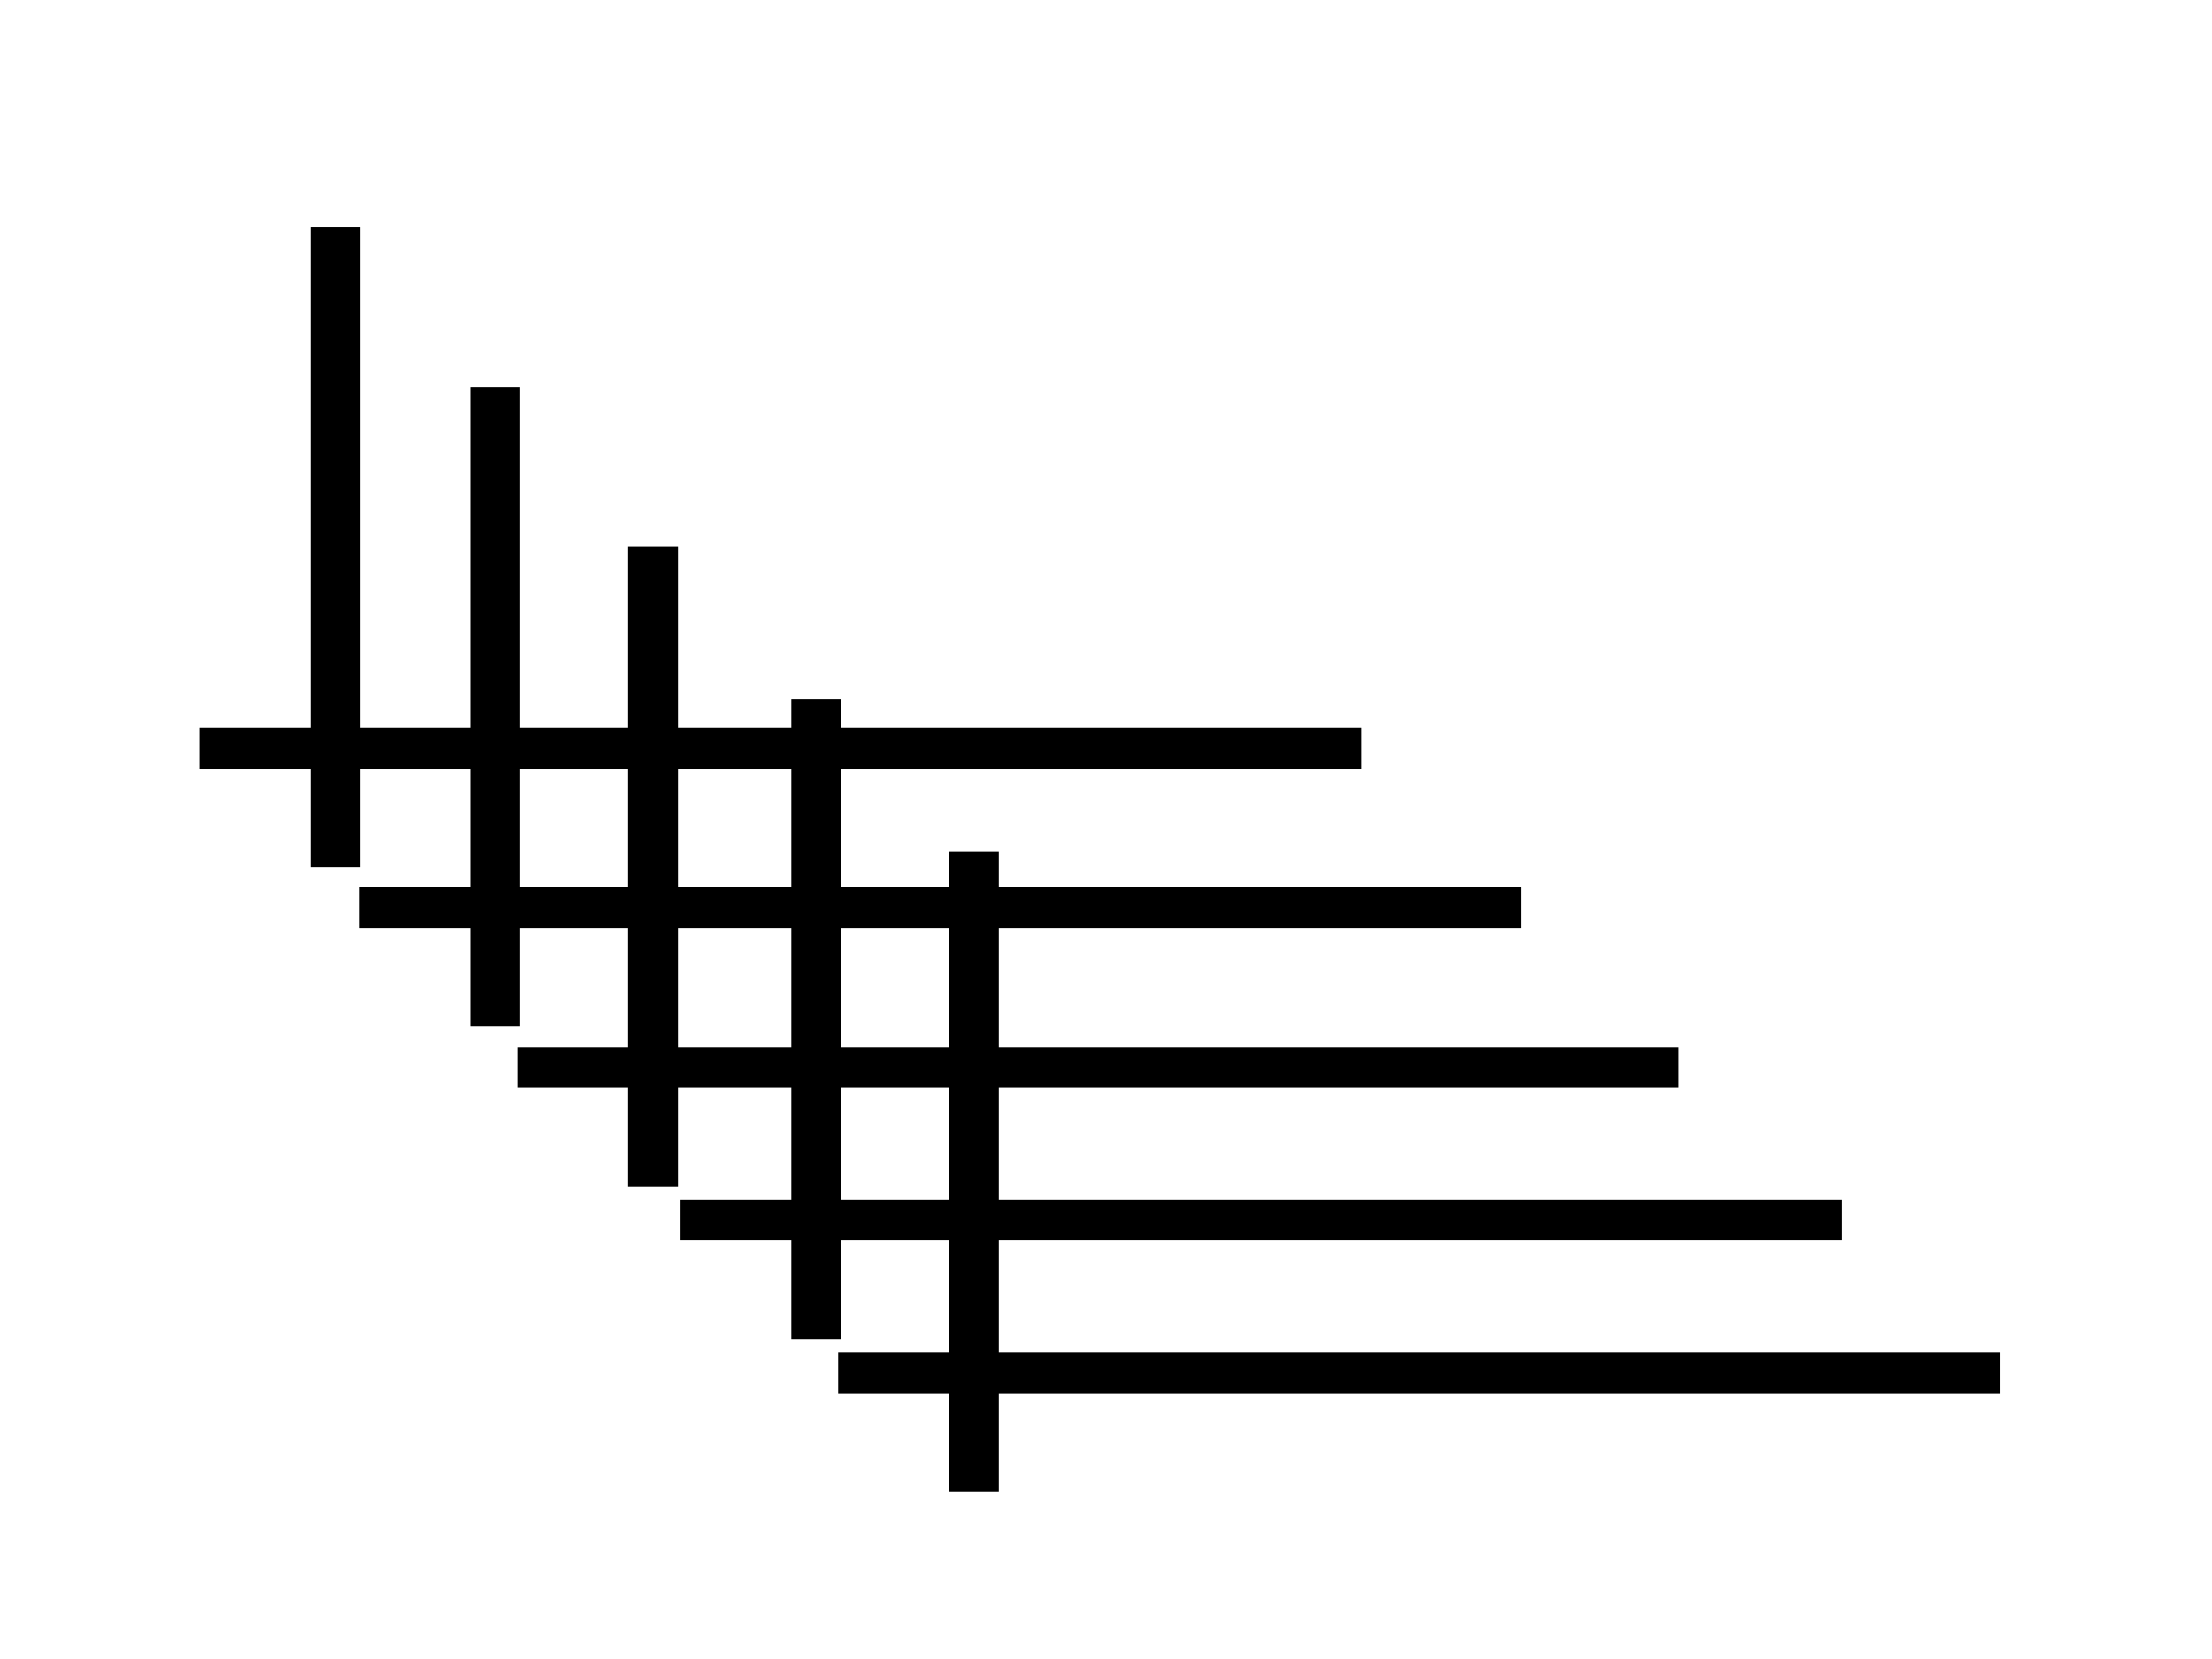
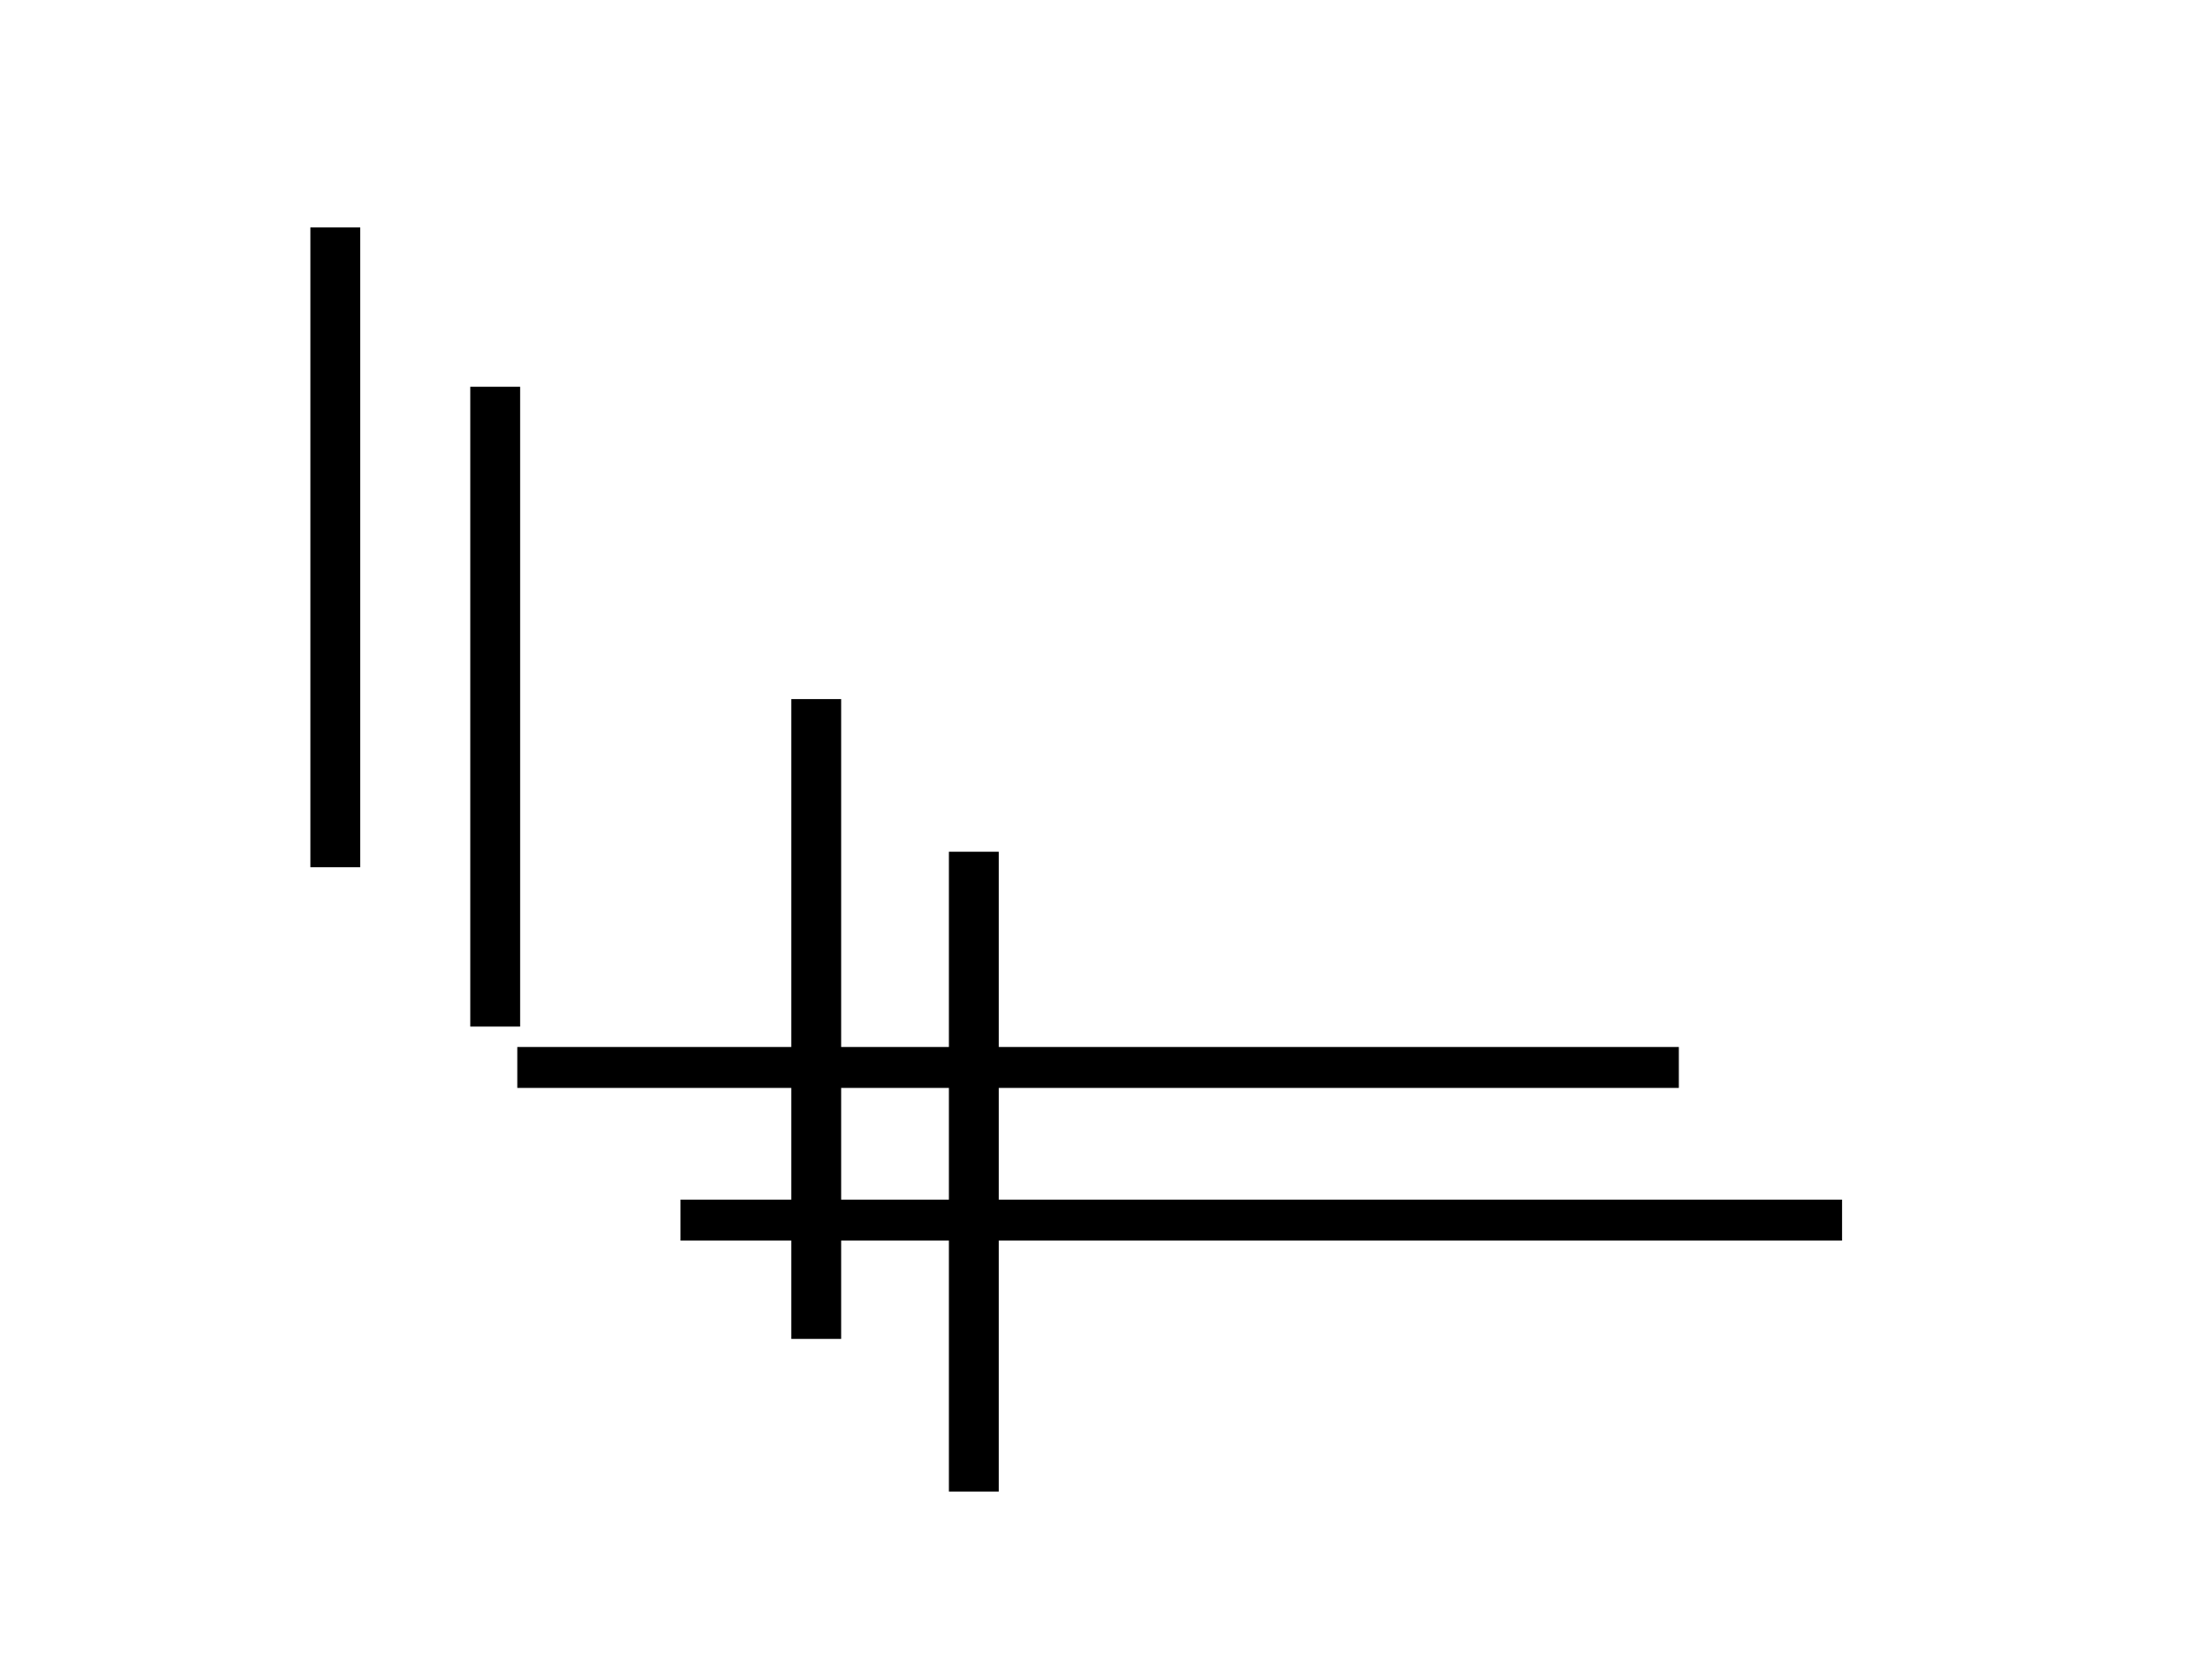
<svg xmlns="http://www.w3.org/2000/svg" xmlns:ns1="http://www.inkscape.org/namespaces/inkscape" xmlns:ns2="http://sodipodi.sourceforge.net/DTD/sodipodi-0.dtd" width="200mm" height="150mm" viewBox="0 0 200 150" version="1.1" id="svg8" ns1:version="0.92.4 (5da689c313, 2019-01-14)" ns2:docname="pic16.svg">
  <defs id="defs2">
    <ns1:path-effect effect="spiro" id="path-effect4833" is_visible="true" />
    <ns1:path-effect effect="spiro" id="path-effect4829" is_visible="true" />
    <ns1:path-effect effect="spiro" id="path-effect4825" is_visible="true" />
    <ns1:path-effect effect="spiro" id="path-effect4786" is_visible="true" />
    <ns1:path-effect effect="spiro" id="path-effect4782" is_visible="true" />
    <ns1:path-effect effect="spiro" id="path-effect4778" is_visible="true" />
    <ns1:path-effect effect="spiro" id="path-effect4774" is_visible="true" />
    <ns1:path-effect effect="spiro" id="path-effect4707" is_visible="true" />
    <ns1:path-effect effect="spiro" id="path-effect4703" is_visible="true" />
    <ns1:path-effect effect="spiro" id="path-effect4549" is_visible="true" />
  </defs>
  <ns2:namedview id="base" pagecolor="#ffffff" bordercolor="#666666" borderopacity="1.0" ns1:pageopacity="0.0" ns1:pageshadow="2" ns1:zoom="1.1" ns1:cx="253.50628" ns1:cy="300.91162" ns1:document-units="mm" ns1:current-layer="layer1" showgrid="false" ns1:snap-center="false" ns1:snap-object-midpoints="false" ns1:snap-intersection-paths="false" ns1:object-nodes="false" ns1:window-width="1920" ns1:window-height="1017" ns1:window-x="-8" ns1:window-y="-8" ns1:window-maximized="1" />
  <g ns1:label="レイヤー 1" ns1:groupmode="layer" id="layer1" transform="translate(0,-147)">
-     <path transform="matrix(4.396,0,0,4.645,-172.53,-864.232)" style="fill:none;stroke:none;stroke-width:0.265px;stroke-linecap:butt;stroke-linejoin:miter;stroke-opacity:1" d="m 62.856,222.206 c 0.17,0.228 0.959,1.673 1.147,1.887 1.217,1.392 2.783,2.479 4.516,3.125 1.529,0.643 3.163,0.986 4.764,1.416 1.601,0.43 3.207,0.966 4.553,1.936 0.673,0.485 1.273,1.077 1.727,1.771 0.454,0.694 0.757,1.493 0.829,2.319 0.072,0.826 -0.094,1.678 -0.512,2.394 -0.419,0.716 -1.096,1.286 -1.888,1.532 0.046,0.394 -0.018,0.799 -0.178,1.162 -0.16,0.363 -0.416,0.682 -0.734,0.919 -0.318,0.237 -0.696,0.392 -1.088,0.449 -0.392,0.057 -0.798,0.017 -1.172,-0.114 -0.749,-0.261 -1.353,-0.89 -1.608,-1.641 -0.254,-0.751 -0.161,-1.607 0.229,-2.297 0.39,-0.69 1.065,-1.209 1.826,-1.431 0.761,-0.222 1.599,-0.151 2.323,0.172 0.724,0.324 1.33,0.894 1.719,1.585 0.389,0.691 0.564,1.496 0.52,2.288 -0.044,0.792 -0.302,1.567 -0.721,2.241 -0.418,0.673 -0.994,1.245 -1.656,1.681 -1.324,0.872 -2.968,1.185 -4.548,1.06 -1.581,-0.125 -3.106,-0.664 -4.521,-1.38 -1.415,-0.715 -2.733,-1.606 -4.054,-2.482 -1.311,-0.873 -2.636,-1.737 -4.065,-2.398 -1.43,-0.661 -2.977,-1.115 -4.552,-1.124 -1.575,-0.009 -3.181,0.453 -4.393,1.459 -0.606,0.503 -1.106,1.137 -1.432,1.854 -0.326,0.717 -0.474,1.517 -0.4,2.301 0.073,0.784 0.371,1.549 0.866,2.161 0.496,0.612 1.19,1.065 1.956,1.248 0.766,0.183 1.599,0.09 2.294,-0.28 0.695,-0.37 1.243,-1.018 1.468,-1.772 0.225,-0.754 0.119,-1.607 -0.305,-2.27 -0.424,-0.663 -1.165,-1.12 -1.95,-1.179 -0.393,-0.029 -0.792,0.038 -1.153,0.197 -0.36,0.159 -0.68,0.409 -0.918,0.723 -0.238,0.314 -0.394,0.69 -0.443,1.08 -0.05,0.391 0.007,0.795 0.166,1.155 -0.441,-0.676 -0.625,-1.51 -0.54,-2.313 0.084,-0.803 0.431,-1.572 0.953,-2.188 0.522,-0.616 1.215,-1.081 1.972,-1.36 0.758,-0.279 1.578,-0.376 2.383,-0.314 1.61,0.125 3.125,0.879 4.373,1.904 1.248,1.025 2.252,2.313 3.174,3.639 2.292,-1.829 3.938,-4.45 4.59,-7.309 0.652,-2.858 0.304,-5.935 -0.969,-8.576 -1.273,-2.641 -3.462,-4.829 -6.104,-6.101 -2.642,-1.271 -5.718,-1.617 -8.576,-0.964 -2.858,0.653 -5.479,2.301 -7.306,4.594 -1.827,2.293 -2.849,5.215 -2.848,8.147 9.77e-4,2.932 1.024,5.853 2.853,8.145 1.829,2.292 6.031,4.21 8.889,4.861" id="path4705" ns1:connector-curvature="0" ns2:nodetypes="cscscsccccscccccsscccccccccccccscccccccsccsccsccssscc" />
    <g id="g4928" transform="matrix(1.542,0,0,1.68,-10.112,-113.965)">
      <rect y="168.076" x="25.256" height="33.434" width="1.924" id="rect4922" style="opacity:1;fill:#000000;stroke:#000000;stroke-width:1;stroke-miterlimit:4;stroke-dasharray:none;stroke-opacity:1" />
-       <rect y="195.015" x="18.761" height="1.203" width="67.108" id="rect4924" style="opacity:1;fill:#000000;stroke:#000000;stroke-width:1;stroke-miterlimit:4;stroke-dasharray:none;stroke-opacity:1" />
    </g>
    <g transform="matrix(1.542,0,0,1.68,18.613,-85.121)" id="g4928-4">
-       <rect y="168.076" x="25.256" height="33.434" width="1.924" id="rect4922-6" style="opacity:1;fill:#000000;stroke:#000000;stroke-width:1;stroke-miterlimit:4;stroke-dasharray:none;stroke-opacity:1" />
      <rect y="195.015" x="18.761" height="1.203" width="67.108" id="rect4924-5" style="opacity:1;fill:#000000;stroke:#000000;stroke-width:1;stroke-miterlimit:4;stroke-dasharray:none;stroke-opacity:1" />
    </g>
    <g transform="matrix(1.542,0,0,1.68,4.346,-99.557)" id="g4928-4-4">
      <rect y="168.076" x="25.256" height="33.434" width="1.924" id="rect4922-6-2" style="opacity:1;fill:#000000;stroke:#000000;stroke-width:1;stroke-miterlimit:4;stroke-dasharray:none;stroke-opacity:1" />
-       <rect y="195.015" x="18.761" height="1.203" width="67.108" id="rect4924-5-0" style="opacity:1;fill:#000000;stroke:#000000;stroke-width:1;stroke-miterlimit:4;stroke-dasharray:none;stroke-opacity:1" />
    </g>
    <g transform="matrix(1.542,0,0,1.68,33.371,-71.319)" id="g4928-4-4-0">
      <rect y="168.076" x="25.256" height="33.434" width="1.924" id="rect4922-6-2-2" style="opacity:1;fill:#000000;stroke:#000000;stroke-width:1;stroke-miterlimit:4;stroke-dasharray:none;stroke-opacity:1" />
      <rect y="195.015" x="18.761" height="1.203" width="67.108" id="rect4924-5-0-9" style="opacity:1;fill:#000000;stroke:#000000;stroke-width:1;stroke-miterlimit:4;stroke-dasharray:none;stroke-opacity:1" />
    </g>
    <g transform="matrix(1.542,0,0,1.68,47.622,-57.518)" id="g4928-4-4-0-2-1">
      <rect y="168.076" x="25.256" height="33.434" width="1.924" id="rect4922-6-2-2-2-0" style="opacity:1;fill:#000000;stroke:#000000;stroke-width:1;stroke-miterlimit:4;stroke-dasharray:none;stroke-opacity:1" />
-       <rect y="195.015" x="18.761" height="1.203" width="67.108" id="rect4924-5-0-9-7-1" style="opacity:1;fill:#000000;stroke:#000000;stroke-width:1;stroke-miterlimit:4;stroke-dasharray:none;stroke-opacity:1" />
    </g>
  </g>
</svg>